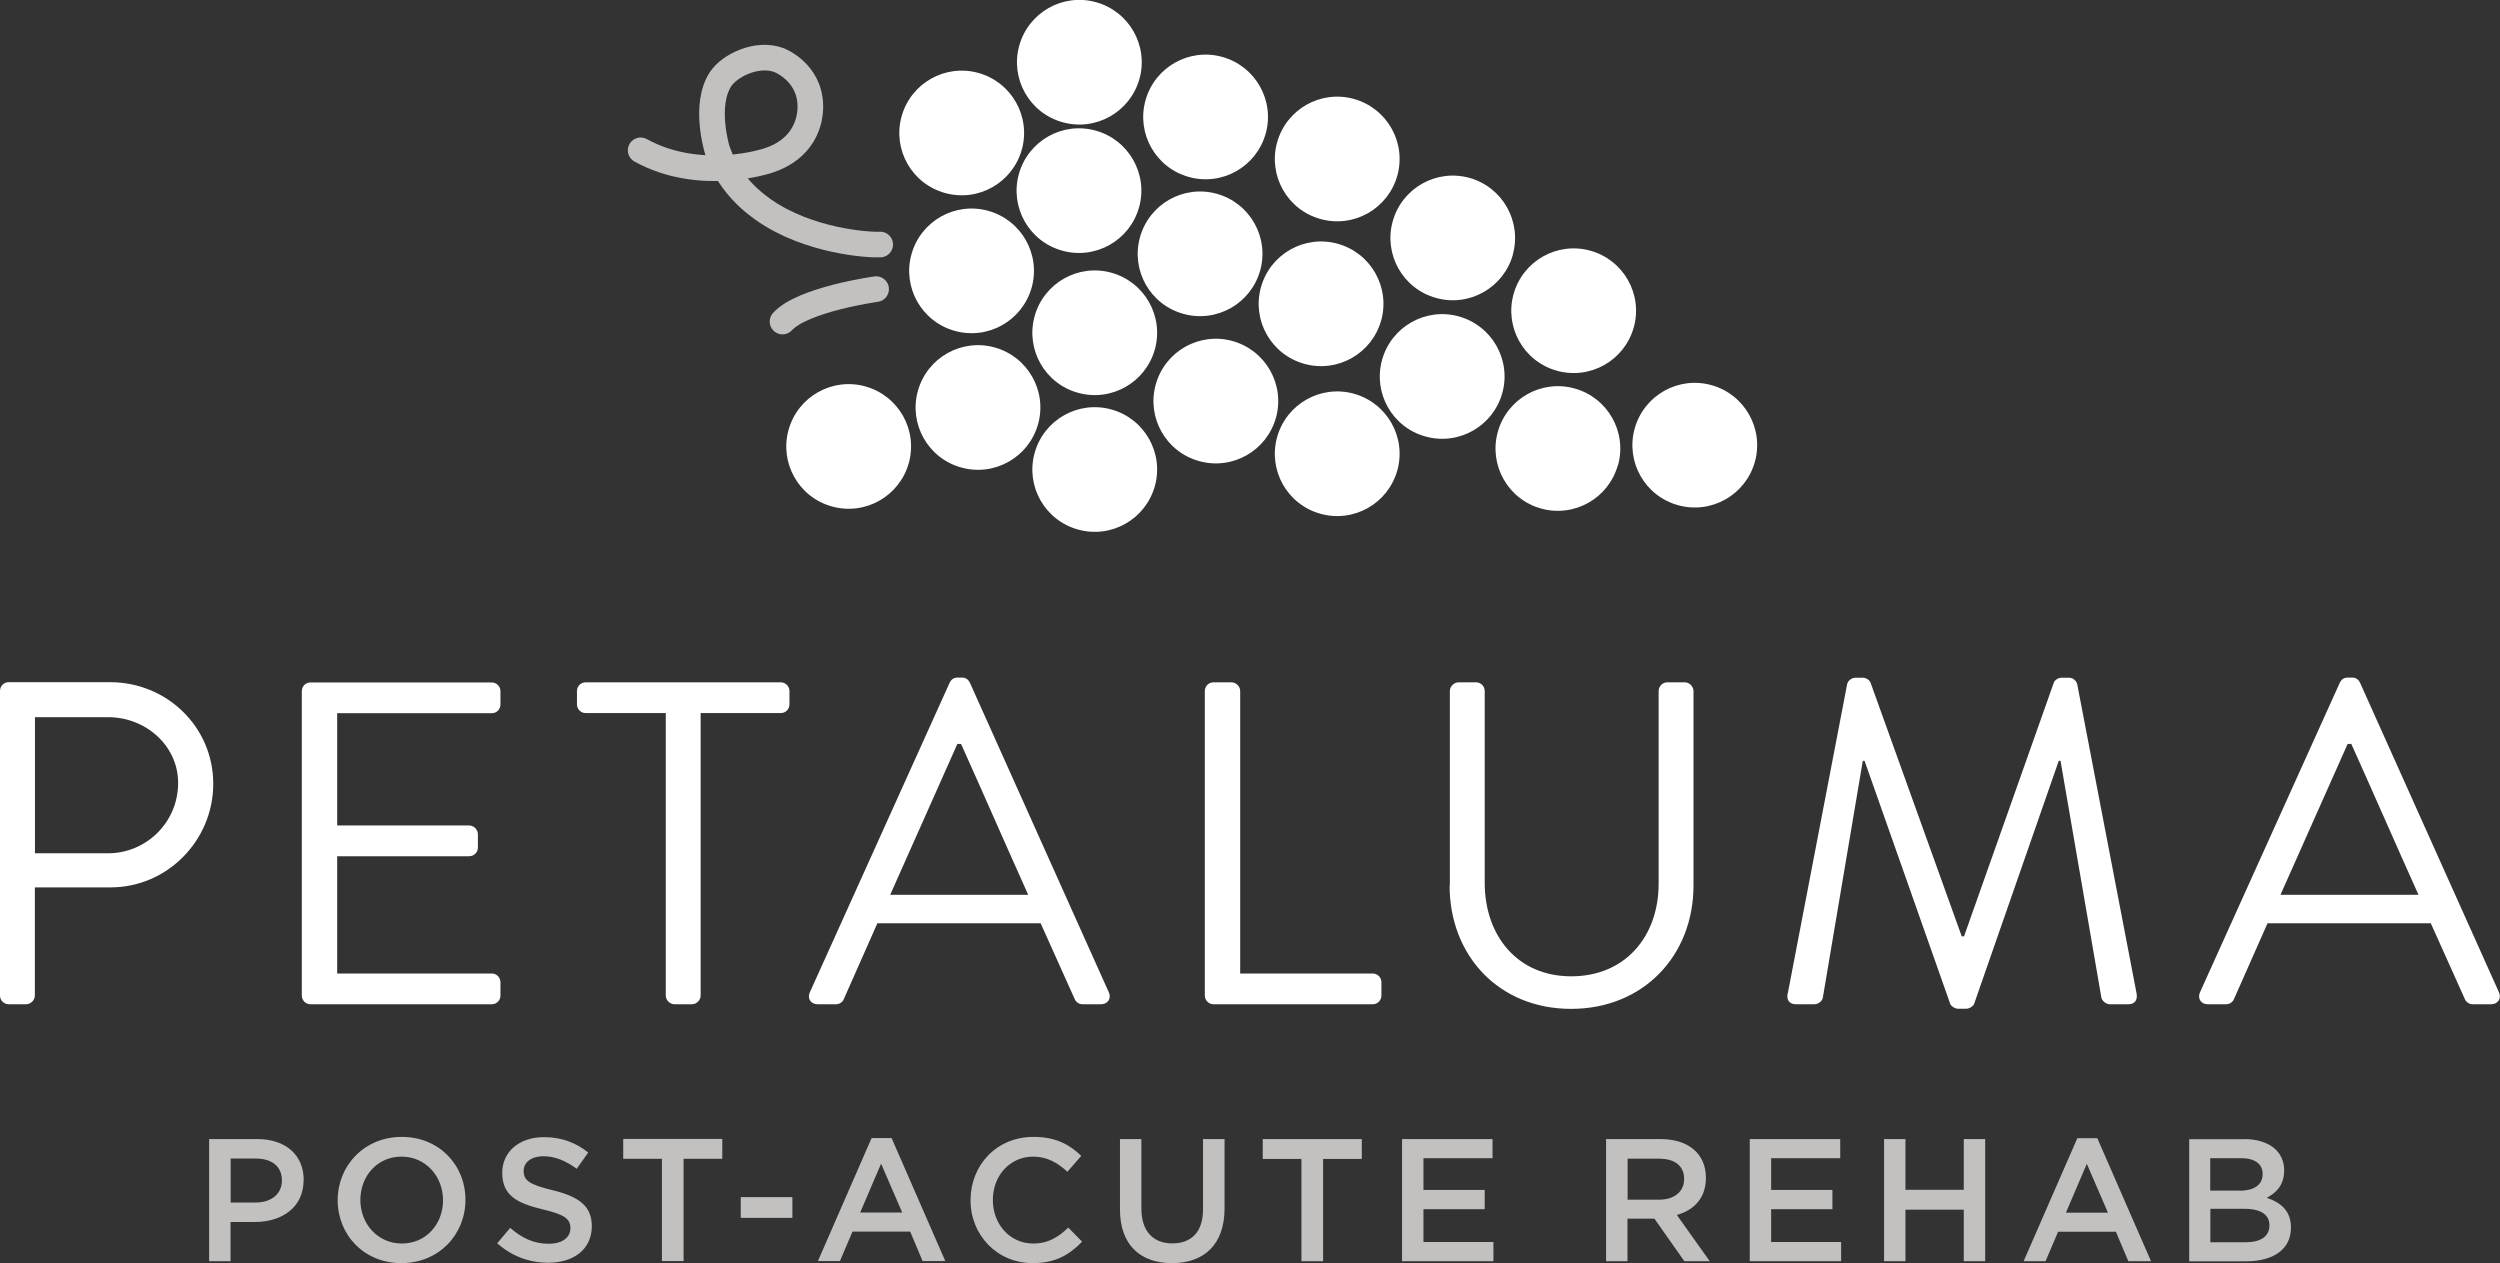
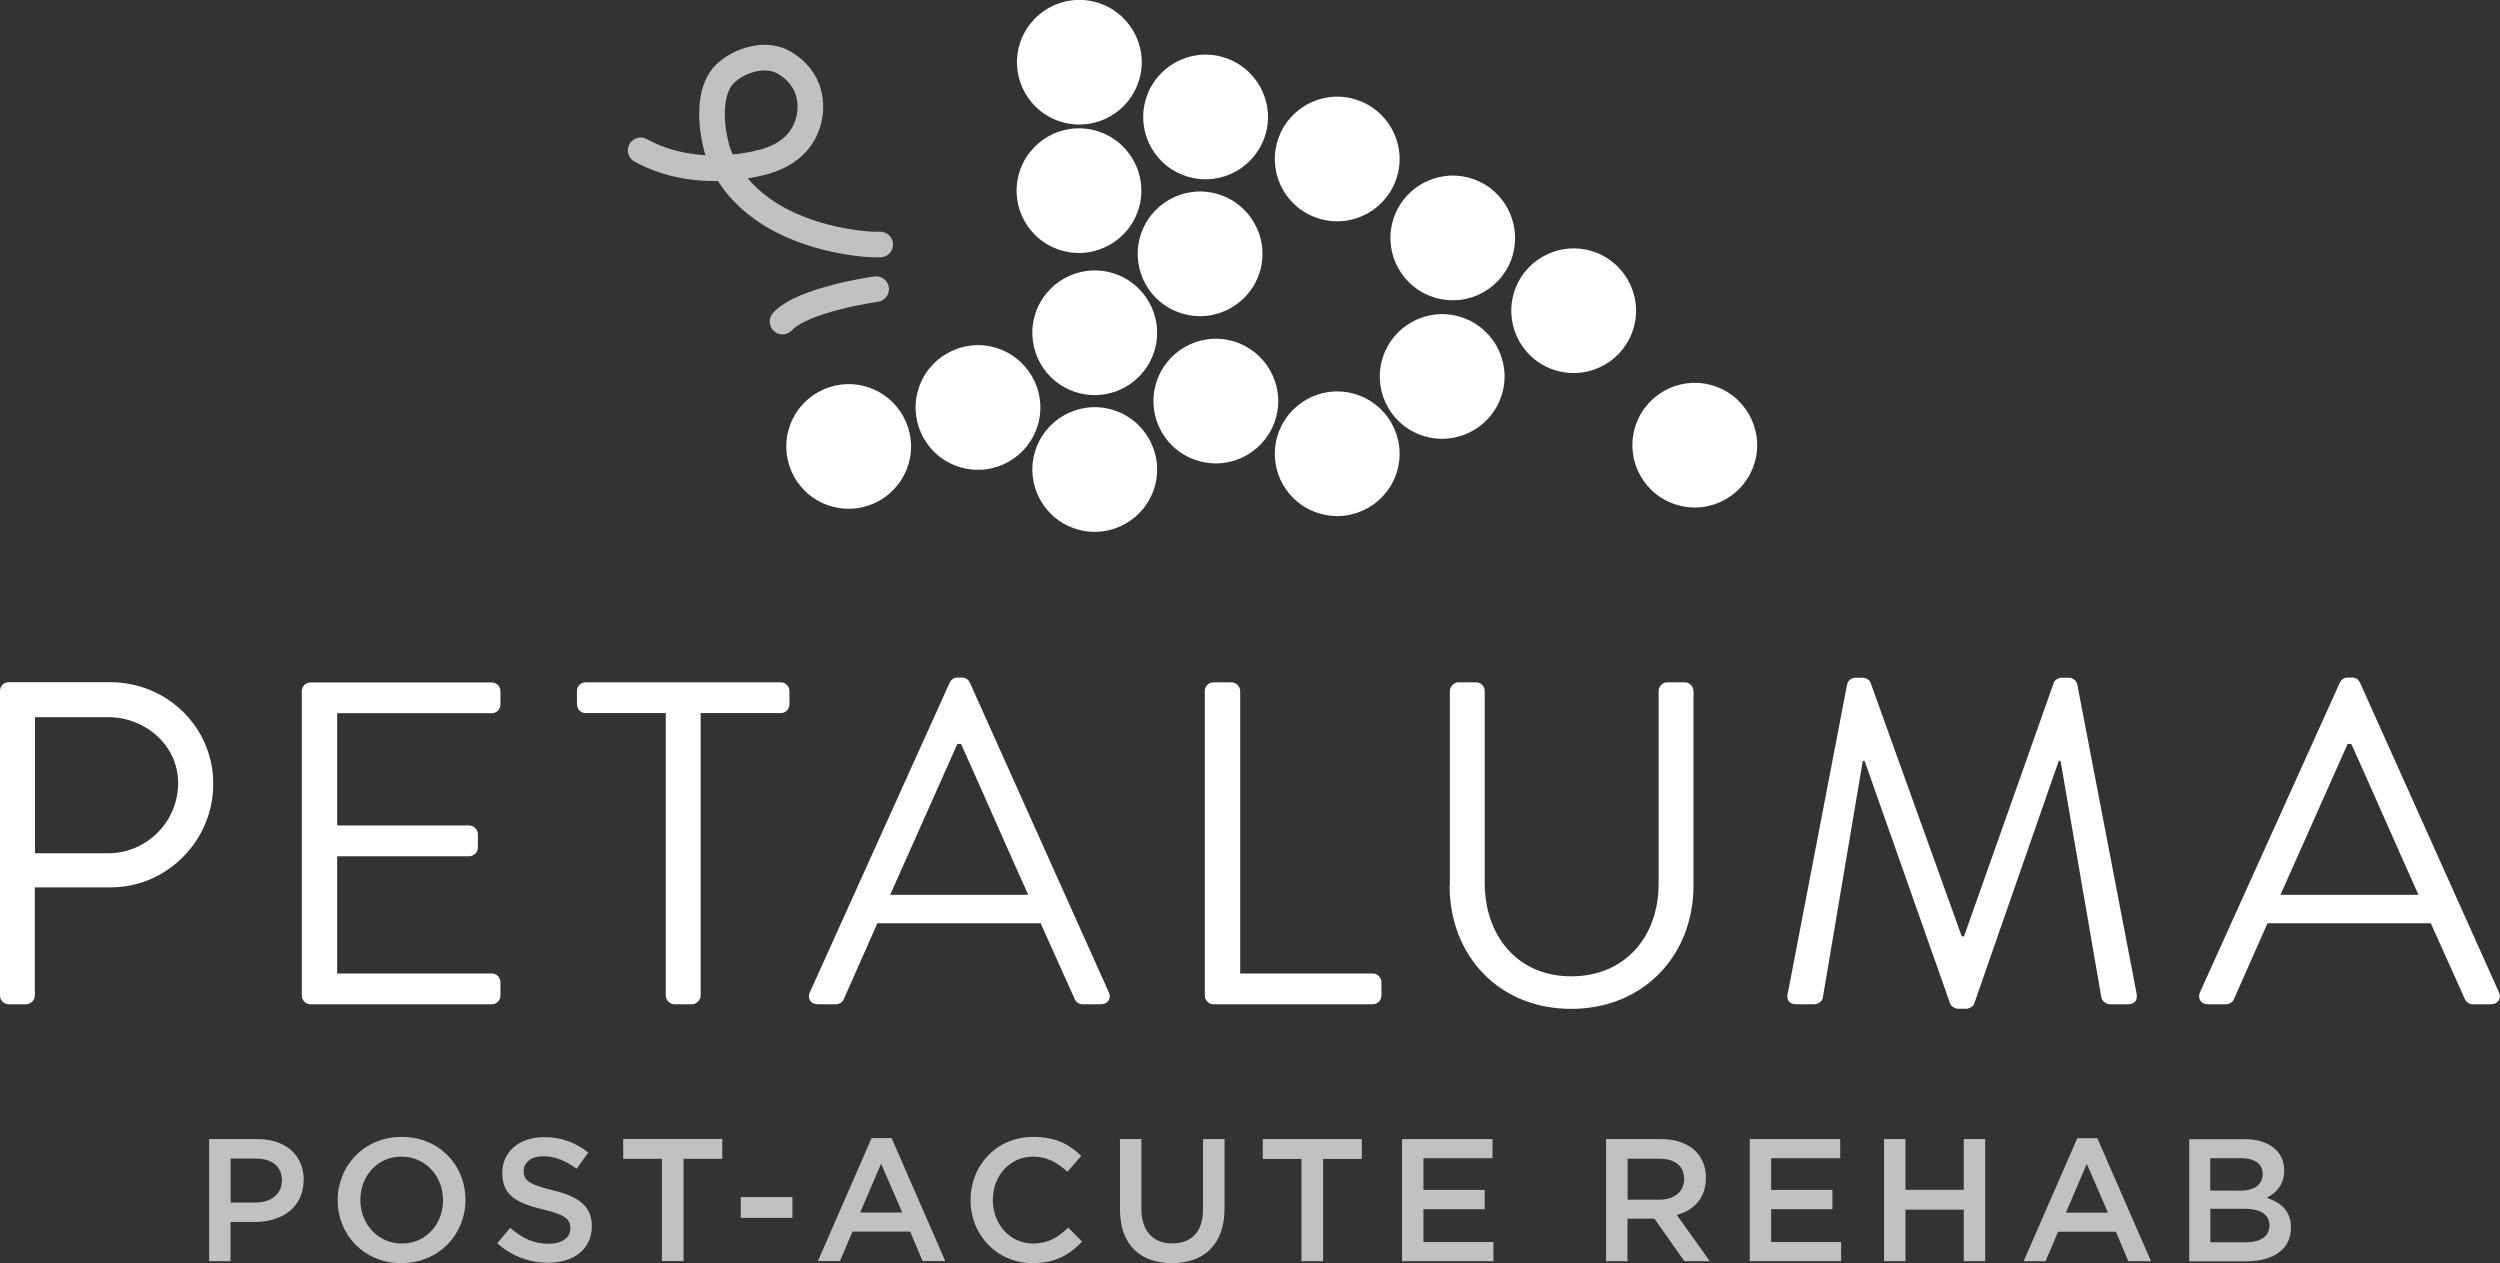
<svg xmlns="http://www.w3.org/2000/svg" id="a" width="195.07" height="98.58" viewBox="0 0 195.07 98.58">
  <rect x="0" y="0" width="195.07" height="98.58" fill="#333333" stroke="none" />
  <defs>
    <style>.b{fill:#fff;}.c{fill:#c2c1c0;}.d{fill:none;stroke:#c2c1c0;stroke-linecap:round;stroke-width:2px;}</style>
  </defs>
  <path class="b" d="m177.94,69.82l5.24-11.77h.29c1.76,3.91,3.48,7.86,5.24,11.77h-10.77Zm-5.67,8.54h1.43c.32,0,.54-.22.61-.4l2.62-5.92h12.74l2.66,5.92c.07.18.29.4.61.4h1.44c.54,0,.82-.47.61-.93l-10.84-24.16c-.11-.22-.29-.4-.61-.4h-.36c-.32,0-.5.18-.61.4l-10.91,24.16c-.21.47.07.93.61.93m-32.78-.86c-.11.5.11.86.65.86h1.44c.29,0,.61-.25.65-.5l3.12-18.49h.14l6.68,18.95c.07.21.4.39.61.39h.65c.21,0,.54-.18.61-.39l6.6-18.95h.14l3.19,18.49c.07.25.36.5.65.5h1.44c.54,0,.75-.36.65-.86l-4.63-24.12c-.07-.29-.36-.5-.64-.5h-.58c-.25,0-.54.18-.61.4l-7,19.78h-.18l-7.11-19.78c-.07-.22-.36-.4-.61-.4h-.57c-.29,0-.58.22-.65.5l-4.63,24.12h0Zm-26.38-8.4c0,5.46,3.84,9.62,9.48,9.62s9.55-4.16,9.55-9.62v-15.18c0-.36-.32-.68-.68-.68h-1.36c-.39,0-.68.32-.68.68v15.04c0,4.09-2.59,7.22-6.82,7.22s-6.75-3.2-6.75-7.29v-14.97c0-.36-.29-.68-.68-.68h-1.36c-.36,0-.68.32-.68.68v15.18h0Zm-19.1,8.58c0,.36.29.68.68.68h12.42c.39,0,.68-.32.68-.68v-1.04c0-.36-.29-.68-.68-.68h-10.34v-22.04c0-.36-.32-.68-.68-.68h-1.4c-.4,0-.68.32-.68.68v23.76h0Zm-24.55-7.86l5.24-11.77h.29c1.76,3.91,3.48,7.86,5.24,11.77h-10.77Zm-5.67,8.54h1.44c.32,0,.54-.22.61-.4l2.62-5.92h12.74l2.66,5.92c.07.18.29.4.61.4h1.44c.54,0,.83-.47.61-.93l-10.84-24.16c-.11-.22-.29-.4-.61-.4h-.36c-.32,0-.5.18-.61.4l-10.91,24.16c-.22.47.07.93.61.93m-11.85-.68c0,.36.32.68.68.68h1.36c.36,0,.68-.32.68-.68v-22.04h6.25c.4,0,.68-.32.68-.68v-1.04c0-.36-.29-.68-.68-.68h-15.22c-.4,0-.68.32-.68.68v1.04c0,.36.29.68.68.68h6.25v22.04h0Zm-28.4,0c0,.36.29.68.68.68h14.14c.4,0,.68-.32.68-.68v-1.04c0-.36-.29-.68-.68-.68h-12.06v-9.15h10.3c.36,0,.68-.29.68-.68v-1.04c0-.36-.32-.68-.68-.68h-10.3v-8.76h12.06c.4,0,.68-.32.68-.68v-1.04c0-.36-.29-.68-.68-.68h-14.14c-.4,0-.68.32-.68.68v23.76h0Zm-20.82-11.09v-10.63h5.71c2.94,0,5.46,2.23,5.46,5.13,0,3.09-2.51,5.49-5.46,5.49H2.73Zm-2.73,11.09c0,.36.29.68.68.68h1.36c.36,0,.68-.32.68-.68v-8.44h5.92c4.38,0,8-3.63,8-8.08s-3.63-7.93-8.04-7.93H.68c-.4,0-.68.32-.68.68v23.76h0Z" />
  <path class="c" d="m175.25,96.93h-2.78v-2.61h2.65c1.32,0,1.96.48,1.96,1.29,0,.87-.69,1.32-1.84,1.32m-.49-4.03h-2.29v-2.53h2.41c1.07,0,1.68.45,1.68,1.23,0,.89-.72,1.31-1.8,1.31m.34-4.02h-4.27v9.53h4.41c2.12,0,3.53-.91,3.53-2.63,0-1.31-.78-1.95-1.89-2.33.71-.37,1.36-.97,1.36-2.14,0-1.5-1.21-2.44-3.13-2.44m-10.62,5.74h-3.28l1.63-3.81,1.65,3.81h0Zm-.84-5.81h-1.55l-4.19,9.6h1.71l.98-2.3h4.51l.97,2.3h1.77l-4.19-9.6h0Zm-10.41,5.58v4.02h1.67v-9.53h-1.67v3.96h-4.55v-3.96h-1.67v9.53h1.67v-4.02h4.55Zm-9.64-5.51h-7.06v9.53h7.13v-1.5h-5.46v-2.56h4.78v-1.5h-4.78v-2.48h5.39v-1.5h0Zm-12.18,3.12c0,.98-.76,1.61-1.96,1.61h-2.45v-3.2h2.44c1.24,0,1.97.55,1.97,1.59m2,6.41l-2.57-3.61c1.34-.37,2.27-1.32,2.27-2.9,0-1.86-1.35-3.02-3.54-3.02h-4.25v9.53h1.67v-3.32h2.1l2.34,3.32h1.97Zm-16.95-9.53h-7.06v9.53h7.13v-1.5h-5.46v-2.56h4.78v-1.5h-4.78v-2.48h5.39v-1.5h0Zm-13.22,1.55h3.02v-1.55h-7.73v1.55h3.02v7.98h1.69v-7.98h0Zm-7.69-1.55h-1.68v5.49c0,1.76-.91,2.65-2.4,2.65s-2.41-.95-2.41-2.72v-5.42h-1.67v5.49c0,2.76,1.58,4.19,4.06,4.19s4.1-1.43,4.1-4.27v-5.4h0Zm-11.12,8l-1.07-1.09c-.82.76-1.57,1.24-2.74,1.24-1.83,0-3.15-1.52-3.15-3.4s1.32-3.38,3.15-3.38c1.09,0,1.9.48,2.67,1.18l1.08-1.24c-.91-.87-1.97-1.48-3.73-1.48-2.89,0-4.91,2.22-4.91,4.94s2.07,4.91,4.85,4.91c1.78,0,2.87-.65,3.87-1.69m-14.05-2.26h-3.28l1.63-3.81,1.65,3.81h0Zm-.84-5.81h-1.55l-4.19,9.6h1.72l.98-2.3h4.5l.97,2.3h1.77l-4.19-9.6h0Zm-7.73,4.61h-4.03v1.62h4.03v-1.62h0Zm-8.49-2.99h3.02v-1.55h-7.73v1.55h3.02v7.98h1.69v-7.98h0Zm-12.48.94c0-.64.57-1.14,1.55-1.14.87,0,1.73.34,2.59.98l.9-1.27c-.97-.77-2.07-1.2-3.46-1.2-1.89,0-3.25,1.12-3.25,2.78,0,1.77,1.14,2.37,3.17,2.86,1.77.41,2.15.78,2.15,1.47,0,.73-.65,1.21-1.69,1.21-1.18,0-2.1-.45-3.01-1.24l-1.01,1.2c1.14,1.02,2.52,1.52,3.98,1.52,2,0,3.4-1.06,3.4-2.86,0-1.59-1.05-2.31-3.06-2.8-1.82-.44-2.26-.76-2.26-1.51m-6.29,2.29c0,1.86-1.32,3.38-3.21,3.38s-3.24-1.54-3.24-3.4,1.32-3.38,3.21-3.38,3.24,1.54,3.24,3.4m1.75-.03c0-2.7-2.04-4.91-4.97-4.91s-5,2.25-5,4.94,2.04,4.91,4.97,4.91,5-2.24,5-4.94m-14.32-1.51c0,1.02-.79,1.72-2.05,1.72h-1.95v-3.43h1.95c1.25,0,2.05.59,2.05,1.72m1.7-.04c0-1.95-1.4-3.2-3.62-3.2h-3.76v9.53h1.67v-3.06h1.89c2.1,0,3.81-1.12,3.81-3.27" />
  <path class="b" d="m88.88,16.18c.72-2.59-.8-5.27-3.39-5.99-2.59-.72-5.27.8-5.99,3.39-.72,2.59.8,5.27,3.39,5.98,2.59.72,5.27-.8,5.99-3.39" />
  <path class="b" d="m90.11,37.94c.72-2.59-.8-5.27-3.39-5.99-2.59-.72-5.27.8-5.99,3.39-.72,2.59.8,5.27,3.39,5.98,2.59.72,5.27-.8,5.99-3.39" />
  <path class="b" d="m90.11,27.27c.72-2.59-.8-5.27-3.39-5.99-2.59-.72-5.27.8-5.99,3.39-.72,2.59.8,5.27,3.39,5.98,2.59.72,5.27-.8,5.99-3.39" />
  <path class="b" d="m98.76,10.43c.72-2.59-.8-5.27-3.39-5.99-2.59-.72-5.27.8-5.99,3.39-.72,2.59.8,5.27,3.39,5.98,2.59.72,5.27-.8,5.99-3.39" />
  <path class="b" d="m99.56,32.6c.72-2.59-.8-5.27-3.39-5.99-2.59-.72-5.27.8-5.99,3.39-.72,2.59.8,5.27,3.39,5.98,2.59.72,5.27-.8,5.99-3.39" />
  <path class="b" d="m98.33,21.11c.72-2.59-.8-5.27-3.39-5.99-2.59-.72-5.27.8-5.99,3.39-.72,2.59.8,5.27,3.39,5.98,2.59.72,5.27-.8,5.99-3.39" />
  <path class="b" d="m109.03,13.71c.72-2.59-.8-5.27-3.39-5.99-2.59-.72-5.27.8-5.99,3.39-.72,2.59.8,5.27,3.39,5.98,2.59.72,5.27-.8,5.99-3.39" />
  <path class="b" d="m109.03,36.71c.72-2.59-.8-5.27-3.39-5.99-2.59-.72-5.27.8-5.99,3.39-.72,2.59.8,5.27,3.39,5.98,2.59.72,5.27-.8,5.99-3.39" />
-   <path class="b" d="m107.77,25.01c.72-2.59-.8-5.27-3.39-5.99-2.59-.72-5.27.8-5.99,3.39-.72,2.59.8,5.27,3.39,5.98,2.59.72,5.27-.8,5.99-3.39" />
  <path class="b" d="m118.04,19.87c.72-2.59-.8-5.27-3.38-5.99-2.59-.72-5.27.8-5.99,3.39-.72,2.59.8,5.27,3.39,5.98,2.59.72,5.27-.8,5.99-3.39" />
  <path class="b" d="m127.48,25.55c.72-2.59-.8-5.27-3.39-5.99-2.59-.72-5.27.8-5.99,3.39-.72,2.59.8,5.27,3.39,5.98,2.59.72,5.27-.8,5.99-3.39" />
  <path class="b" d="m117.22,30.68c.72-2.59-.8-5.27-3.39-5.99-2.59-.72-5.27.8-5.99,3.39-.72,2.59.8,5.27,3.39,5.98,2.59.72,5.27-.8,5.99-3.39" />
-   <path class="b" d="m126.25,36.3c.72-2.59-.8-5.27-3.39-5.99-2.59-.72-5.27.8-5.99,3.39-.72,2.59.8,5.27,3.38,5.98,2.59.72,5.27-.8,5.99-3.39" />
  <path class="b" d="m136.93,36.04c.72-2.59-.8-5.27-3.39-5.99-2.59-.72-5.27.8-5.99,3.39-.72,2.59.8,5.27,3.39,5.98,2.59.72,5.27-.8,5.99-3.39" />
  <path class="b" d="m81,33.1c.72-2.59-.8-5.27-3.39-5.99-2.59-.72-5.27.8-5.99,3.39-.72,2.59.8,5.27,3.39,5.98,2.59.72,5.27-.8,5.99-3.39" />
-   <path class="b" d="m80.5,22.44c.72-2.59-.8-5.27-3.39-5.99-2.59-.72-5.27.8-5.99,3.39-.72,2.59.8,5.27,3.39,5.98,2.59.72,5.27-.8,5.99-3.39" />
  <path class="b" d="m70.91,36.14c.72-2.59-.8-5.27-3.39-5.99-2.59-.72-5.27.8-5.99,3.39-.72,2.59.8,5.27,3.39,5.98,2.59.72,5.27-.8,5.99-3.39" />
-   <path class="b" d="m79.73,11.68c.72-2.59-.8-5.27-3.39-5.99-2.59-.72-5.27.8-5.99,3.39-.72,2.59.8,5.27,3.39,5.98,2.59.72,5.27-.8,5.99-3.39" />
  <path class="b" d="m88.91,6.16c.72-2.59-.8-5.27-3.39-5.99-2.59-.72-5.27.8-5.99,3.39-.72,2.59.8,5.27,3.39,5.98,2.59.72,5.27-.8,5.99-3.39" />
  <path class="d" d="m68.68,19.08c-.8.05-5.58-.21-9.16-2.75-1.55-1.1-2.87-2.6-3.56-4.65,0,0-1.07-3.48.27-5.51.69-1.05,2.83-2.12,4.55-1.48,0,0,2.42.91,2.45,3.58.02,1.24-.53,3.38-3.32,4.27,0,0-5.26,1.76-9.92-.81m18.37,10.83s-5.71.79-7.3,2.53" />
</svg>